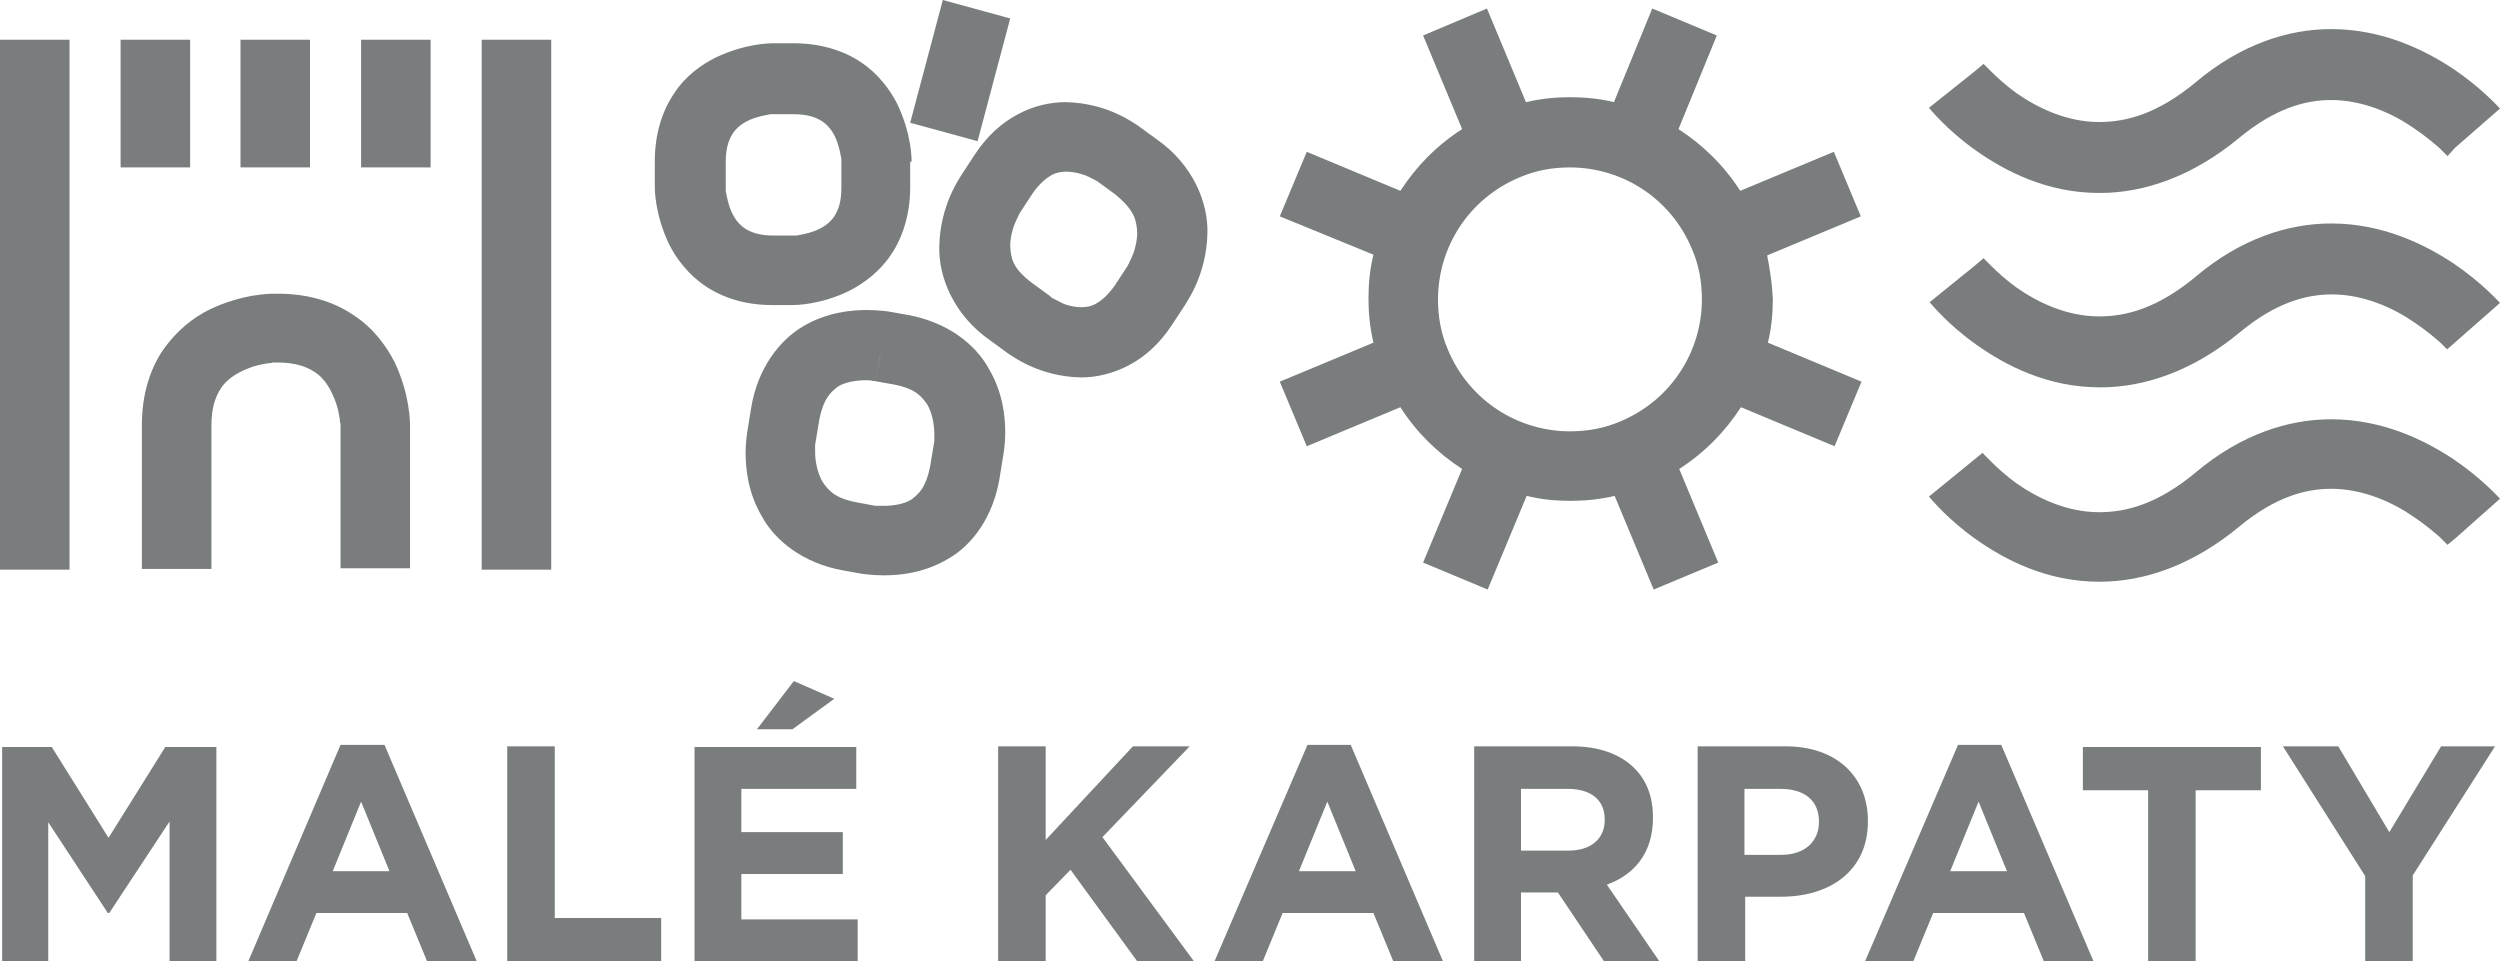
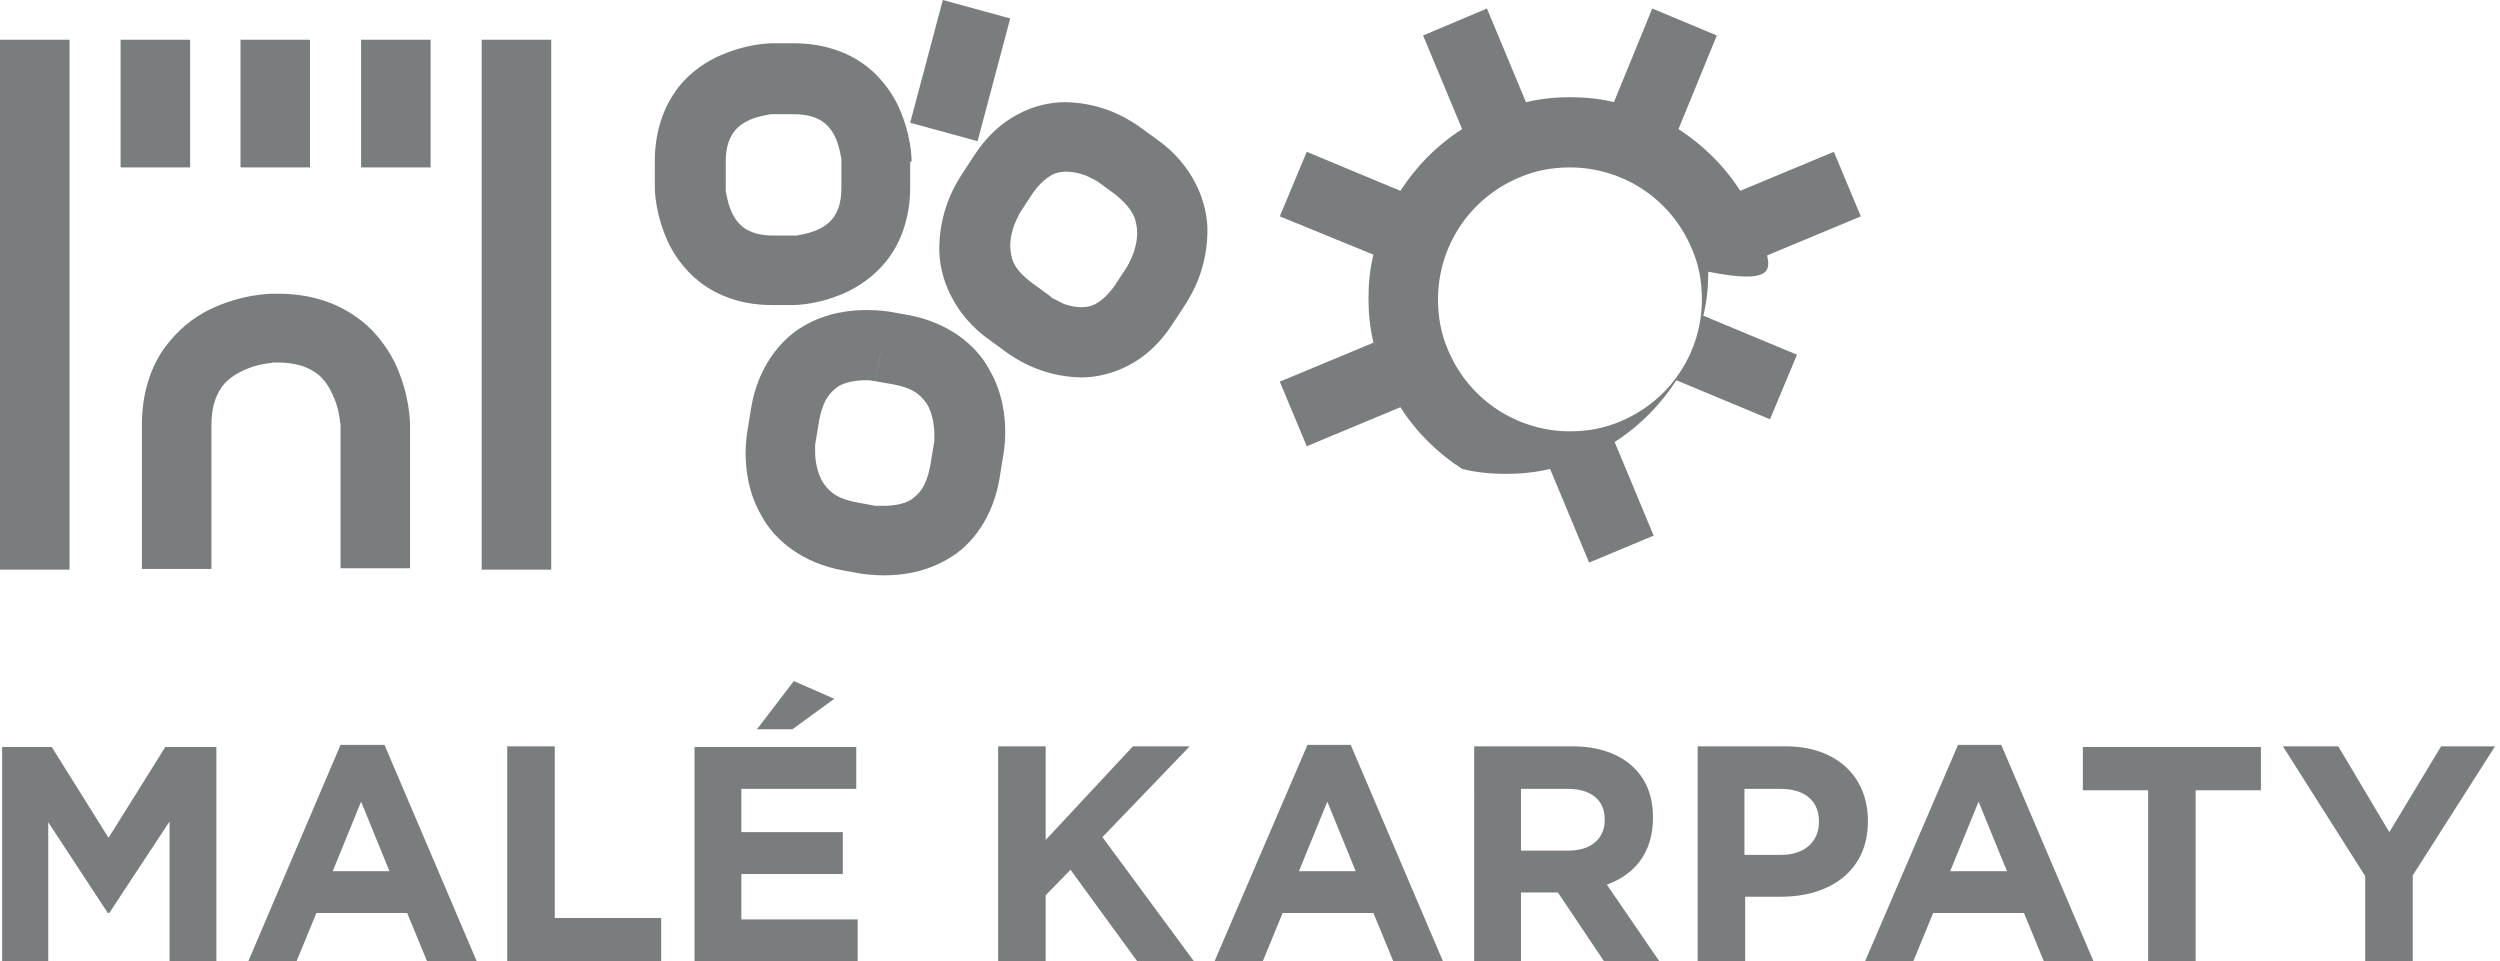
<svg xmlns="http://www.w3.org/2000/svg" id="Layer_1" x="0px" y="0px" viewBox="0 0 352.4 135.5" style="enable-background:new 0 0 352.4 135.5;" xml:space="preserve">
  <style type="text/css">	.st0{fill:#797D7E;}</style>
  <g>
    <path class="st0" d="M333.4,135.5h6.7v-12.1l11.6-18.2h-7.6l-7.3,12.1l-7.2-12.1h-7.8l11.6,18.3V135.5z M302.8,135.5h6.7v-24.1h9.2  v-6.1h-25.1v6.1h9.2V135.5z M274.9,122.8l4-9.8l4,9.8H274.9z M262.9,135.5h6.8l2.8-6.8h12.8l2.8,6.8h7l-13-30.5h-6.1L262.9,135.5z   M245.9,120.5v-9.3h5.1c3.3,0,5.4,1.6,5.4,4.6v0.1c0,2.6-1.9,4.6-5.3,4.6H245.9z M239.3,135.5h6.7v-9.1h5.1  c6.8,0,12.2-3.6,12.2-10.6v-0.1c0-6.2-4.4-10.5-11.6-10.5h-12.4V135.5z M214.4,119.9v-8.7h6.6c3.2,0,5.2,1.5,5.2,4.3v0.1  c0,2.6-1.9,4.3-5.1,4.3H214.4z M207.7,135.5h6.7v-9.7h5.2l6.5,9.7h7.8l-7.4-10.8c3.9-1.4,6.5-4.5,6.5-9.4v-0.1  c0-2.9-0.9-5.2-2.6-6.9c-2-2-5-3.1-8.8-3.1h-13.8V135.5z M183.1,122.8l4-9.8l4,9.8H183.1z M171.2,135.5h6.8l2.8-6.8h12.8l2.8,6.8h7  l-13-30.5h-6.1L171.2,135.5z M140.7,135.5h6.7v-9.3l3.5-3.6l9.4,12.9h8L155.4,118l12.3-12.8h-8l-12.3,13.2v-13.2h-6.7V135.5z   M106.7,102.8h5l5.9-4.3l-5.7-2.5L106.7,102.8z M97.9,135.5h23v-5.9h-16.4v-6.4h14.3v-5.9h-14.3v-6.1h16.2v-5.9H97.9V135.5z   M71.5,135.5h21.7v-6.1H78.2v-24.2h-6.7V135.5z M46.9,122.8l4-9.8l4,9.8H46.9z M35,135.5h6.8l2.8-6.8h12.8l2.8,6.8h7l-13-30.5H48  L35,135.5z M0.3,135.5h6.5v-19.6l8.4,12.8h0.2l8.5-12.9v19.8h6.6v-30.3h-7.2l-8,12.8l-8-12.8H0.3V135.5z" />
    <path class="st0" d="M0,80.3h9.8V5.6H0V80.3z M17,23.6h9.8V5.6H17V23.6z M33.9,23.6h9.8V5.6h-9.8V23.6z M49.8,44.4  c-2.8-1.9-6.4-3-10.6-3h-0.6c-0.4,0-4.4,0-9,2.2c-2.3,1.1-4.7,3-6.6,5.7c-1.9,2.8-3,6.4-3,10.6v20.3h9.8V60c0-2.6,0.6-4.1,1.3-5.2  c1-1.6,2.8-2.5,4.5-3.1c0.9-0.3,1.7-0.4,2.2-0.5c0.3,0,0.5,0,0.6-0.1c0.1,0,0.1,0,0.1,0h0.6c2.6,0,4.1,0.6,5.2,1.3  c1.6,1,2.5,2.8,3.1,4.5c0.3,0.9,0.4,1.7,0.5,2.2c0,0.3,0,0.5,0.1,0.6c0,0.1,0,0.1,0,0.1v20.3h9.8V60c0-0.4,0-4.4-2.2-9  C54.4,48.7,52.6,46.2,49.8,44.4 M50.9,23.6h9.8V5.6h-9.8V23.6z M77.7,5.6h-9.8v74.7h9.8V5.6z" />
    <path class="st0" d="M114.9,63.8c0-0.4,0-0.7,0-0.9c0-0.1,0-0.1,0-0.2c0,0,0,0,0,0l0.6-3.6c0.6-3,1.6-3.8,2.6-4.6  c1.1-0.7,2.8-0.9,3.9-0.9c0.4,0,0.8,0,1,0.1c0.1,0,0.2,0,0.2,0l2.8,0.5c3.1,0.6,3.9,1.7,4.7,2.8c0.7,1.2,1,2.9,1,4.1  c0,0.4,0,0.7,0,0.9c0,0.1,0,0.2,0,0.2l-0.6,3.6c-0.6,3-1.6,3.8-2.6,4.6c-1.1,0.7-2.7,0.9-3.9,0.9c-0.4,0-0.8,0-1,0  c-0.1,0-0.2,0-0.2,0l0,0l-2.7-0.5c-3.1-0.6-3.9-1.7-4.7-2.8C115.2,66.7,114.9,64.9,114.9,63.8 M124.3,48.8l-0.4,2.2l0,0l-0.5,2.6  L124.3,48.8z M105.3,61.1c0,0.2-0.2,1.2-0.2,2.7c0,2.2,0.3,5.6,2.3,9c1.9,3.5,5.9,6.6,11.4,7.6l2.8,0.5c0.2,0,1.3,0.2,3,0.2  c2.2,0,5.6-0.3,9-2.3c3.4-1.9,6.4-5.9,7.3-11.4l0.6-3.7c0-0.2,0.2-1.2,0.2-2.7c0-2.2-0.3-5.6-2.3-9c-1.9-3.5-5.9-6.6-11.4-7.6  l-2.8-0.5h0c-0.2,0-1.3-0.2-3-0.2c-2.2,0-5.6,0.3-9,2.3c-3.4,2-6.4,6-7.3,11.4L105.3,61.1z M118.6,26.5c0,2.1-0.5,3.2-1,4  c-0.8,1.2-2.1,1.9-3.5,2.3c-0.7,0.2-1.3,0.3-1.8,0.4c-0.2,0-0.4,0-0.5,0c0,0-0.1,0-0.1,0H109c-2.1,0-3.2-0.5-4-1  c-1.2-0.8-1.9-2.1-2.3-3.5c-0.2-0.7-0.3-1.3-0.4-1.8c0-0.2,0-0.4,0-0.5c0,0,0,0,0,0v-3.6c0-2.1,0.5-3.2,1-4  c0.8-1.2,2.1-1.9,3.5-2.3c0.7-0.2,1.3-0.3,1.8-0.4c0.2,0,0.4,0,0.5,0c0,0,0,0,0,0h2.8c2.1,0,3.2,0.5,4,1c1.2,0.8,1.9,2.1,2.3,3.5  c0.2,0.7,0.3,1.3,0.4,1.8c0,0.2,0,0.4,0,0.5c0,0,0,0.1,0,0.1V26.5z M128.5,22.8c0-0.4,0-3.9-2-8.1c-1-2-2.7-4.3-5.1-5.9  c-2.5-1.7-5.8-2.7-9.5-2.7H109c-0.4,0-3.9,0-8.1,2c-2,1-4.3,2.6-5.9,5.1c-1.7,2.5-2.7,5.8-2.7,9.5v3.6c0,0.4,0,3.9,2,8.1  c1,2,2.7,4.3,5.1,5.9c2.5,1.7,5.7,2.7,9.4,2.7c0,0,0,0,0.1,0h2.8c0.4,0,3.9,0,8-2c2-1,4.3-2.7,5.9-5.1c1.7-2.5,2.7-5.8,2.7-9.5  V22.8z M137.8,19.9l4.6-17.3L132.9,0l-4.6,17.3L137.8,19.9z M160.3,32.8c0,1.1-0.3,2.4-0.7,3.3c-0.2,0.5-0.4,0.8-0.5,1.1  c-0.1,0.1-0.1,0.2-0.1,0.2l-1.9,2.9c-1,1.4-1.9,2.1-2.6,2.5c-0.7,0.4-1.4,0.5-2.1,0.5c-1,0-2.3-0.3-3.1-0.8c-0.4-0.2-0.8-0.4-1-0.5  c-0.1-0.1-0.2-0.1-0.2-0.2l-2.6-1.9c-2.8-2.1-3-3.5-3.1-5.2c0-1.1,0.3-2.4,0.7-3.3c0.2-0.5,0.4-0.8,0.5-1.1  c0.1-0.1,0.1-0.2,0.1-0.2l1.9-2.9c1-1.4,1.9-2.1,2.6-2.5c0.7-0.4,1.4-0.5,2.1-0.5c1,0,2.3,0.3,3.1,0.7c0.4,0.2,0.8,0.4,1,0.5  c0.1,0.1,0.2,0.1,0.2,0.1l2.6,1.9C160,29.7,160.2,31.1,160.3,32.8 M170.2,32.8c0.1-4.2-2-9.6-7.2-13.2l-2.6-1.9  c-0.4-0.2-4.2-3.2-10.2-3.3c-2.1,0-4.5,0.5-6.7,1.7c-2.3,1.2-4.4,3.1-6.1,5.7l-1.9,2.9c-0.2,0.4-3,4.2-3.1,10.1  c-0.1,4.2,2,9.6,7.2,13.2l2.6,1.9c0.4,0.2,4.2,3.2,10.2,3.3h0c2.1,0,4.4-0.5,6.7-1.7c2.3-1.2,4.4-3.1,6.1-5.7l1.9-2.9  C167.3,42.5,170.1,38.7,170.2,32.8" />
-     <path class="st0" d="M239.9,42.2c0,7.3-4.3,14.2-11.5,17.2c-2.3,1-4.7,1.4-7.1,1.4c-7.3,0-14.2-4.3-17.2-11.5  c-1-2.3-1.4-4.7-1.4-7.1c0-7.3,4.3-14.2,11.5-17.2c2.3-1,4.7-1.4,7.1-1.4c7.3,0,14.2,4.3,17.2,11.5  C239.5,37.4,239.9,39.8,239.9,42.2 M249.1,36l13.2-5.5l-3.8-9.1l-13.2,5.5c-2.3-3.6-5.3-6.5-8.7-8.7L242,5l-9.1-3.8l-5.4,13.2  c-2-0.5-4.1-0.7-6.2-0.7c-2,0-4.1,0.2-6.2,0.7l-5.5-13.2L200.6,5l5.5,13.2c-3.6,2.3-6.5,5.3-8.7,8.7l-13.2-5.5l-3.8,9.1l13.2,5.4  c-0.5,2-0.7,4.1-0.7,6.2c0,2,0.2,4.1,0.7,6.2l-13.2,5.5l3.8,9.1l13.2-5.5c2.3,3.6,5.3,6.5,8.7,8.7l-5.5,13.2l9.1,3.8l5.5-13.2  c2,0.5,4.1,0.7,6.2,0.7c2,0,4.1-0.2,6.2-0.7l5.5,13.2l9.1-3.8l-5.5-13.2c3.6-2.3,6.5-5.3,8.7-8.7l13.2,5.5l3.8-9.1l-13.2-5.5  c0.5-2,0.7-4.1,0.7-6.2C249.8,40.1,249.5,38,249.1,36" />
-     <path class="st0" d="M279.5,63.8l-7.6,6.2c0.2,0.2,2.5,3.1,6.6,6c4.1,2.9,10,6,17.4,6h0.1c6.2,0,13.1-2.3,19.8-7.9  c4.9-4,9.1-5.2,12.8-5.2c4.5,0,8.7,1.9,11.7,4c1.5,1,2.8,2.1,3.6,2.8c0.4,0.4,0.7,0.7,0.9,0.9c0.1,0.1,0.2,0.2,0.2,0.2c0,0,0,0,0,0  l0,0l1.2-1l6.2-5.5c-0.2-0.2-2.6-2.9-6.6-5.6c-4.1-2.7-10-5.6-17.2-5.6c-6,0-12.7,2.1-19.1,7.5c-5.3,4.4-9.7,5.6-13.6,5.6  c-4.6,0-8.7-2-11.7-4.1c-1.5-1.1-2.7-2.2-3.5-3c-0.4-0.4-0.7-0.7-0.9-0.9C279.6,64,279.5,63.9,279.5,63.8  C279.5,63.8,279.5,63.8,279.5,63.8 M278.1,64.9l1.3-1.1c0,0,0,0,0,0L278.1,64.9z M346.1,20.8l6.3-5.5c-0.2-0.2-2.6-2.9-6.6-5.6  c-4.1-2.7-10-5.6-17.2-5.6c-6,0-12.7,2.1-19.1,7.5c-5.3,4.4-9.7,5.6-13.6,5.6c-4.6,0-8.7-2-11.7-4.1c-1.5-1.1-2.7-2.2-3.5-3  c-0.4-0.4-0.7-0.7-0.9-0.9c-0.1-0.1-0.2-0.2-0.2-0.2c0,0,0,0,0,0c0,0,0,0,0,0c0,0,0,0,0,0h0l-1.3,1.1l-6.4,5.1  c0.2,0.2,2.5,3.1,6.6,6c4.1,2.9,10,6,17.4,6h0.1c6.2,0,13.1-2.3,19.8-7.9c4.9-4,9.1-5.2,12.8-5.2c4.5,0,8.7,1.9,11.7,4  c1.5,1,2.8,2.1,3.6,2.8c0.4,0.4,0.7,0.7,0.9,0.9c0.1,0.1,0.2,0.2,0.2,0.2c0,0,0,0,0,0l0,0L346.1,20.8l-1.1,1L346.1,20.8L346.1,20.8  z M345,49.2l7.4-6.5c-0.2-0.2-2.6-2.9-6.6-5.6c-4.1-2.7-10-5.6-17.2-5.6c-6,0-12.7,2.1-19.1,7.5c-5.3,4.4-9.7,5.6-13.6,5.6  c-4.6,0-8.7-2-11.7-4.1c-1.5-1.1-2.7-2.2-3.5-3c-0.4-0.4-0.7-0.7-0.9-0.9c-0.1-0.1-0.2-0.2-0.2-0.2c0,0,0,0,0,0c0,0,0,0,0,0l0,0  l-1.3,1.1l-6.3,5.1c0.2,0.2,2.5,3.1,6.6,6c4.1,2.9,10,6,17.4,6c0,0,0.1,0,0.1,0c6.2,0,13.1-2.3,19.8-7.9c4.9-4,9.1-5.2,12.8-5.2  c4.5,0,8.7,1.9,11.7,4c1.5,1,2.8,2.1,3.6,2.8c0.4,0.4,0.7,0.7,0.9,0.9C344.9,49.1,344.9,49.2,345,49.2C345,49.2,345,49.2,345,49.2  L345,49.2l1.1-1L345,49.2z" />
+     <path class="st0" d="M239.9,42.2c0,7.3-4.3,14.2-11.5,17.2c-2.3,1-4.7,1.4-7.1,1.4c-7.3,0-14.2-4.3-17.2-11.5  c-1-2.3-1.4-4.7-1.4-7.1c0-7.3,4.3-14.2,11.5-17.2c2.3-1,4.7-1.4,7.1-1.4c7.3,0,14.2,4.3,17.2,11.5  C239.5,37.4,239.9,39.8,239.9,42.2 M249.1,36l13.2-5.5l-3.8-9.1l-13.2,5.5c-2.3-3.6-5.3-6.5-8.7-8.7L242,5l-9.1-3.8l-5.4,13.2  c-2-0.5-4.1-0.7-6.2-0.7c-2,0-4.1,0.2-6.2,0.7l-5.5-13.2L200.6,5l5.5,13.2c-3.6,2.3-6.5,5.3-8.7,8.7l-13.2-5.5l-3.8,9.1l13.2,5.4  c-0.5,2-0.7,4.1-0.7,6.2c0,2,0.2,4.1,0.7,6.2l-13.2,5.5l3.8,9.1l13.2-5.5c2.3,3.6,5.3,6.5,8.7,8.7l-5.5,13.2l5.5-13.2  c2,0.5,4.1,0.7,6.2,0.7c2,0,4.1-0.2,6.2-0.7l5.5,13.2l9.1-3.8l-5.5-13.2c3.6-2.3,6.5-5.3,8.7-8.7l13.2,5.5l3.8-9.1l-13.2-5.5  c0.5-2,0.7-4.1,0.7-6.2C249.8,40.1,249.5,38,249.1,36" />
  </g>
</svg>